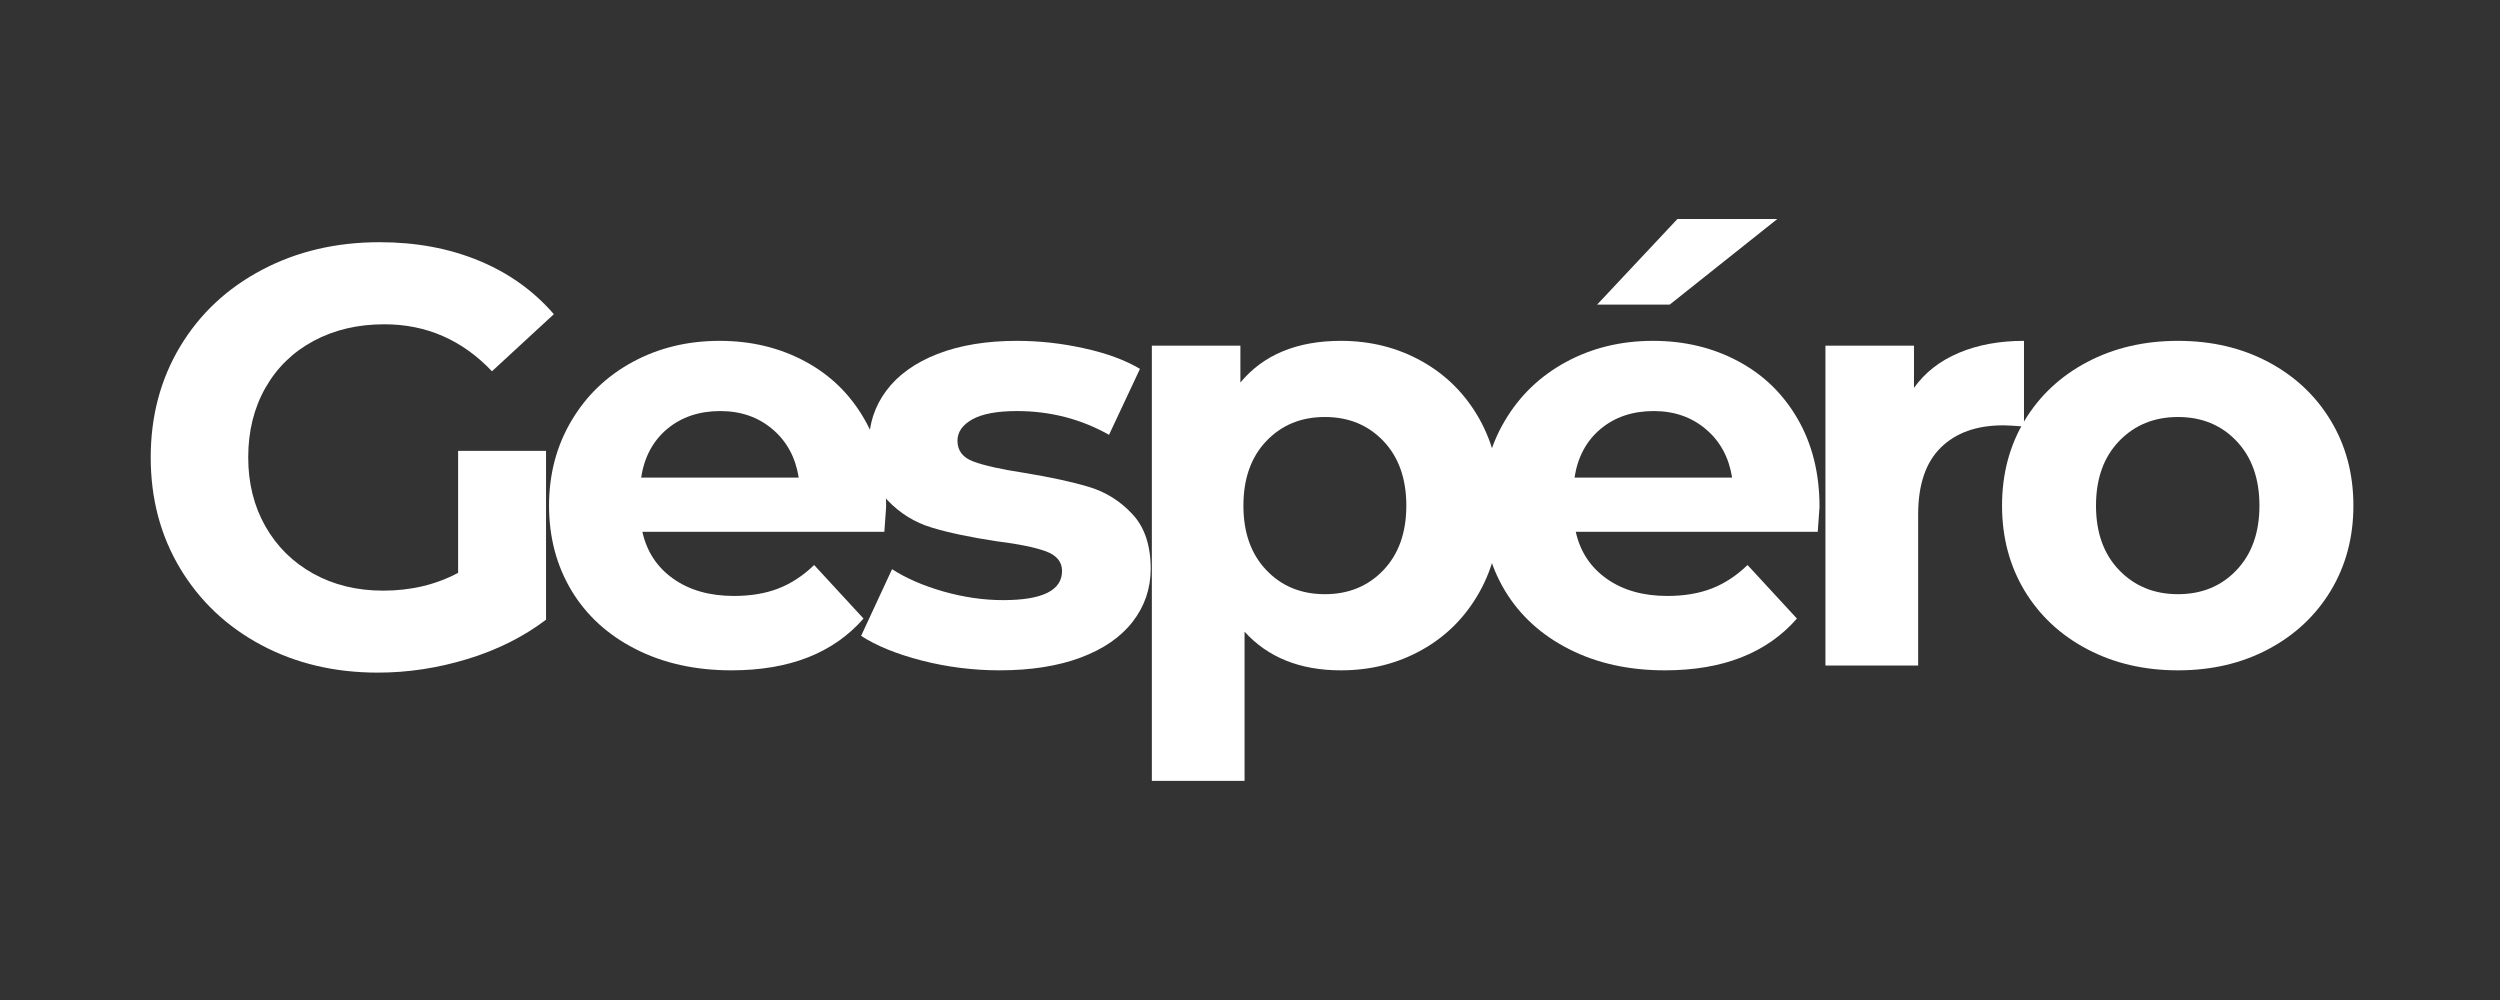
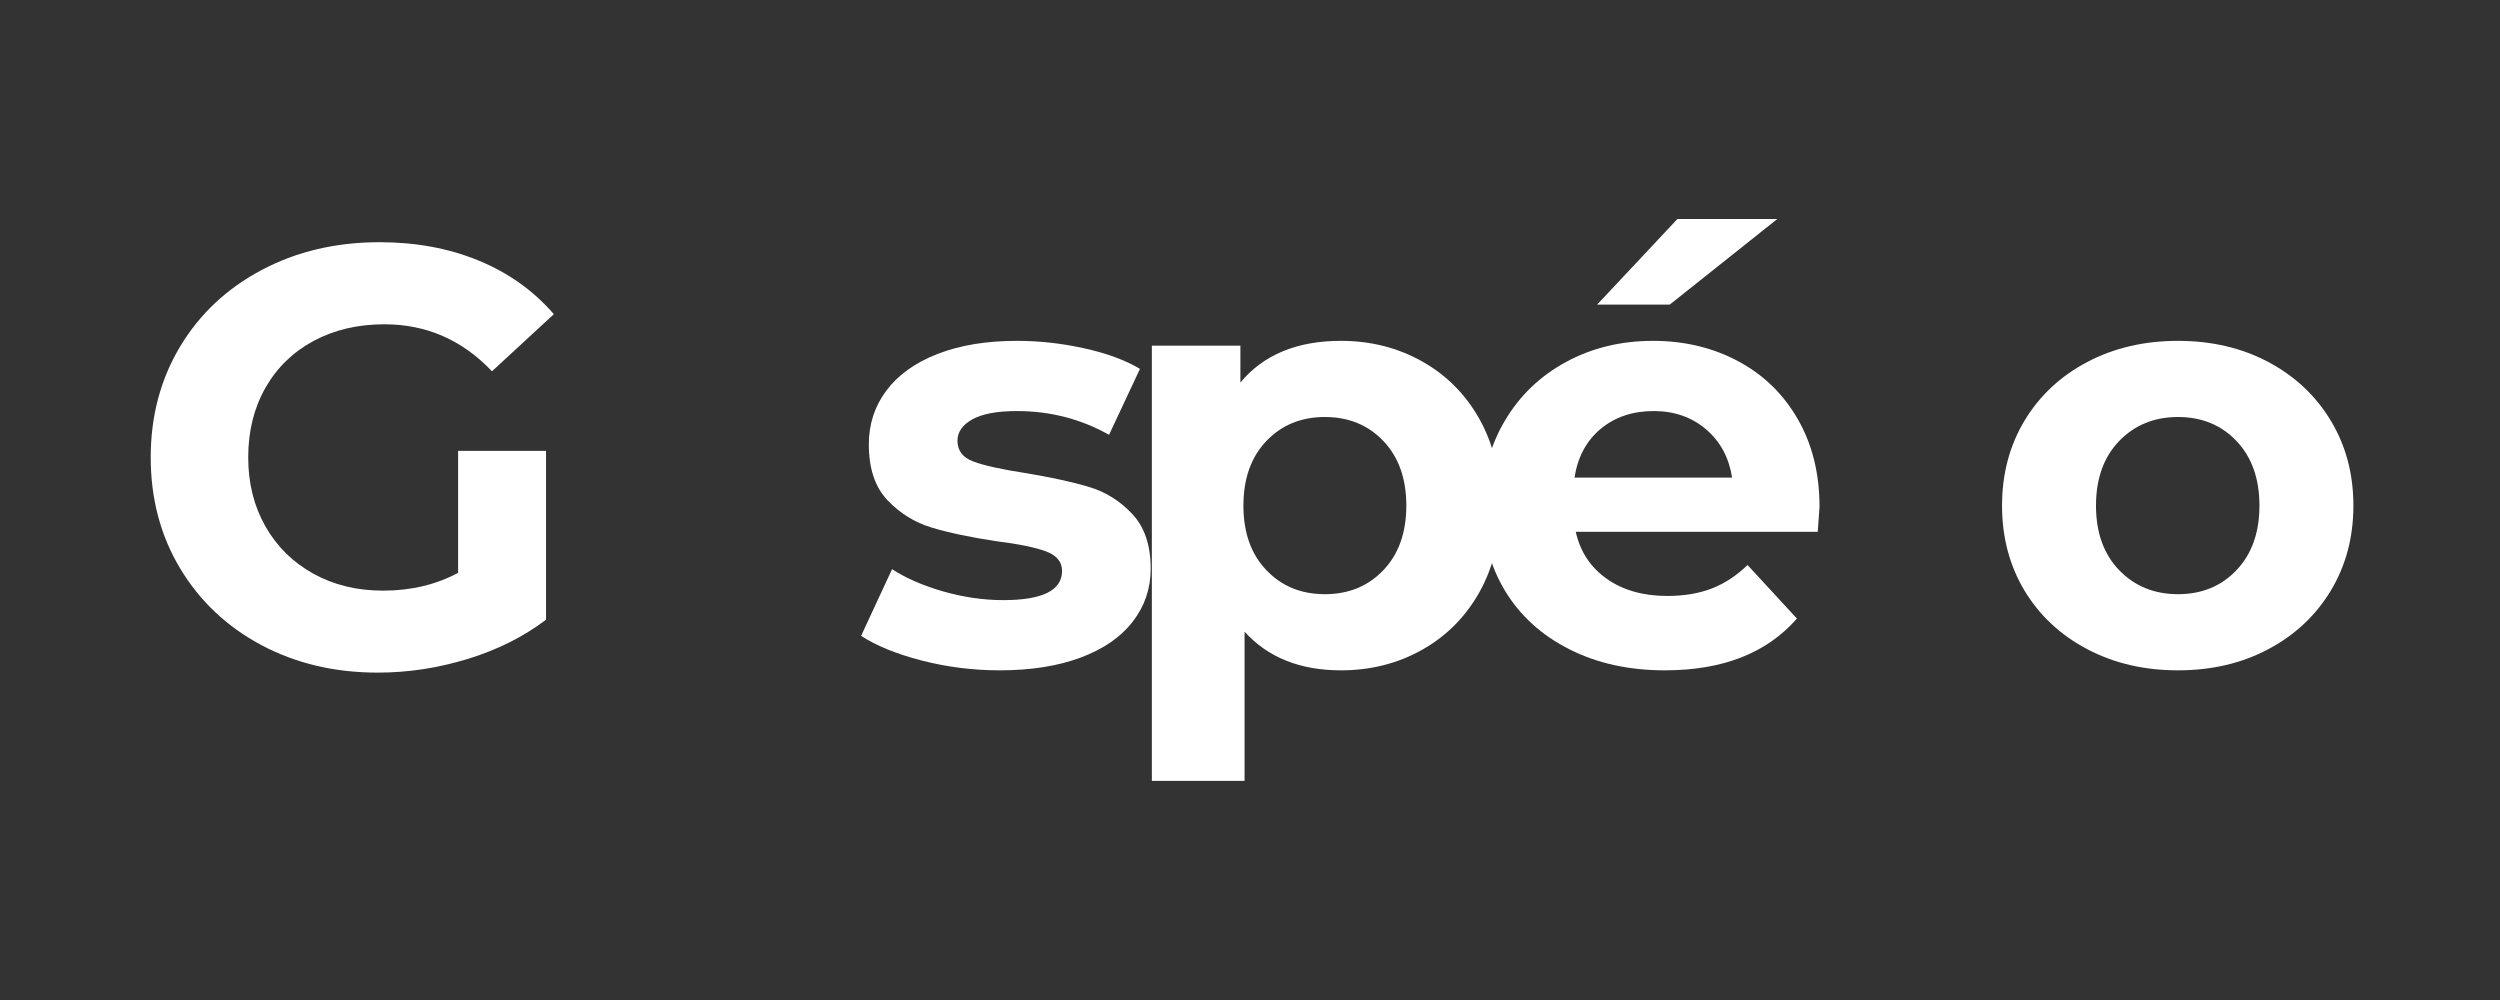
<svg xmlns="http://www.w3.org/2000/svg" version="1.0" preserveAspectRatio="xMidYMid meet" height="200" viewBox="0 0 375 150" zoomAndPan="magnify" width="500">
  <rect x="0" y="0" width="375" height="150" fill="#333333" stroke="none" />
  <defs>
    <g />
  </defs>
  <g fill-opacity="1" fill="#ffffff">
    <g transform="translate(19.124, 99.831)">
      <g>
        <path d="M 49.594 -32.203 L 62.781 -32.203 L 62.781 -6.875 C 59.395 -4.312 55.473 -2.348 51.016 -0.984 C 46.555 0.379 42.066 1.062 37.547 1.062 C 31.066 1.062 25.238 -0.316 20.062 -3.078 C 14.895 -5.836 10.836 -9.672 7.891 -14.578 C 4.953 -19.484 3.484 -25.031 3.484 -31.219 C 3.484 -37.395 4.953 -42.938 7.891 -47.844 C 10.836 -52.75 14.926 -56.582 20.156 -59.344 C 25.383 -62.113 31.27 -63.5 37.812 -63.5 C 43.281 -63.5 48.242 -62.578 52.703 -60.734 C 57.172 -58.891 60.922 -56.211 63.953 -52.703 L 54.672 -44.141 C 50.211 -48.836 44.832 -51.188 38.531 -51.188 C 34.539 -51.188 31 -50.352 27.906 -48.688 C 24.82 -47.031 22.414 -44.688 20.688 -41.656 C 18.969 -38.625 18.109 -35.145 18.109 -31.219 C 18.109 -27.352 18.969 -23.906 20.688 -20.875 C 22.414 -17.844 24.812 -15.477 27.875 -13.781 C 30.938 -12.082 34.426 -11.234 38.344 -11.234 C 42.508 -11.234 46.258 -12.125 49.594 -13.906 Z M 49.594 -32.203" />
      </g>
    </g>
  </g>
  <g fill-opacity="1" fill="#ffffff">
    <g transform="translate(79.497, 99.831)">
      <g>
-         <path d="M 53.422 -23.812 C 53.422 -23.633 53.332 -22.383 53.156 -20.062 L 16.859 -20.062 C 17.516 -17.094 19.062 -14.742 21.5 -13.016 C 23.938 -11.297 26.969 -10.438 30.594 -10.438 C 33.094 -10.438 35.305 -10.805 37.234 -11.547 C 39.172 -12.297 40.969 -13.473 42.625 -15.078 L 50.031 -7.047 C 45.508 -1.867 38.91 0.719 30.234 0.719 C 24.828 0.719 20.039 -0.336 15.875 -2.453 C 11.707 -4.566 8.492 -7.492 6.234 -11.234 C 3.984 -14.984 2.859 -19.234 2.859 -23.984 C 2.859 -28.68 3.973 -32.914 6.203 -36.688 C 8.43 -40.469 11.492 -43.414 15.391 -45.531 C 19.285 -47.645 23.641 -48.703 28.453 -48.703 C 33.148 -48.703 37.398 -47.688 41.203 -45.656 C 45.004 -43.633 47.988 -40.738 50.156 -36.969 C 52.332 -33.195 53.422 -28.812 53.422 -23.812 Z M 28.547 -38.172 C 25.391 -38.172 22.738 -37.281 20.594 -35.5 C 18.457 -33.719 17.148 -31.281 16.672 -28.188 L 40.312 -28.188 C 39.832 -31.219 38.52 -33.641 36.375 -35.453 C 34.238 -37.266 31.629 -38.172 28.547 -38.172 Z M 28.547 -38.172" />
-       </g>
+         </g>
    </g>
  </g>
  <g fill-opacity="1" fill="#ffffff">
    <g transform="translate(127.386, 99.831)">
      <g>
        <path d="M 22.562 0.719 C 18.582 0.719 14.688 0.227 10.875 -0.75 C 7.07 -1.738 4.039 -2.973 1.781 -4.453 L 6.422 -14.453 C 8.555 -13.078 11.141 -11.957 14.172 -11.094 C 17.211 -10.238 20.188 -9.812 23.094 -9.812 C 28.977 -9.812 31.922 -11.27 31.922 -14.188 C 31.922 -15.551 31.117 -16.531 29.516 -17.125 C 27.91 -17.719 25.445 -18.223 22.125 -18.641 C 18.195 -19.234 14.953 -19.914 12.391 -20.688 C 9.836 -21.457 7.625 -22.82 5.75 -24.781 C 3.875 -26.75 2.938 -29.547 2.938 -33.172 C 2.938 -36.203 3.812 -38.891 5.562 -41.234 C 7.32 -43.586 9.879 -45.422 13.234 -46.734 C 16.598 -48.047 20.57 -48.703 25.156 -48.703 C 28.539 -48.703 31.91 -48.328 35.266 -47.578 C 38.629 -46.836 41.41 -45.812 43.609 -44.5 L 38.969 -34.609 C 34.75 -36.984 30.145 -38.172 25.156 -38.172 C 22.176 -38.172 19.941 -37.754 18.453 -36.922 C 16.973 -36.086 16.234 -35.02 16.234 -33.719 C 16.234 -32.227 17.035 -31.188 18.641 -30.594 C 20.242 -30 22.801 -29.43 26.312 -28.891 C 30.238 -28.242 33.445 -27.547 35.938 -26.797 C 38.438 -26.055 40.609 -24.703 42.453 -22.734 C 44.297 -20.773 45.219 -18.039 45.219 -14.531 C 45.219 -11.562 44.32 -8.914 42.531 -6.594 C 40.75 -4.281 38.148 -2.484 34.734 -1.203 C 31.316 0.078 27.258 0.719 22.562 0.719 Z M 22.562 0.719" />
      </g>
    </g>
  </g>
  <g fill-opacity="1" fill="#ffffff">
    <g transform="translate(166.356, 99.831)">
      <g>
        <path d="M 34.781 -48.703 C 39.238 -48.703 43.297 -47.676 46.953 -45.625 C 50.609 -43.57 53.477 -40.688 55.562 -36.969 C 57.645 -33.25 58.688 -28.922 58.688 -23.984 C 58.688 -19.055 57.645 -14.734 55.562 -11.016 C 53.477 -7.297 50.609 -4.41 46.953 -2.359 C 43.297 -0.305 39.238 0.719 34.781 0.719 C 28.656 0.719 23.836 -1.211 20.328 -5.078 L 20.328 17.297 L 6.422 17.297 L 6.422 -47.984 L 19.703 -47.984 L 19.703 -42.453 C 23.16 -46.617 28.188 -48.703 34.781 -48.703 Z M 32.375 -10.703 C 35.938 -10.703 38.863 -11.906 41.156 -14.312 C 43.445 -16.719 44.594 -19.941 44.594 -23.984 C 44.594 -28.035 43.445 -31.266 41.156 -33.672 C 38.863 -36.078 35.938 -37.281 32.375 -37.281 C 28.812 -37.281 25.883 -36.078 23.594 -33.672 C 21.301 -31.266 20.156 -28.035 20.156 -23.984 C 20.156 -19.941 21.301 -16.719 23.594 -14.312 C 25.883 -11.906 28.812 -10.703 32.375 -10.703 Z M 32.375 -10.703" />
      </g>
    </g>
  </g>
  <g fill-opacity="1" fill="#ffffff">
    <g transform="translate(219.506, 99.831)">
      <g>
        <path d="M 53.422 -23.812 C 53.422 -23.633 53.332 -22.383 53.156 -20.062 L 16.859 -20.062 C 17.516 -17.094 19.062 -14.742 21.5 -13.016 C 23.938 -11.297 26.969 -10.438 30.594 -10.438 C 33.094 -10.438 35.305 -10.805 37.234 -11.547 C 39.172 -12.297 40.969 -13.473 42.625 -15.078 L 50.031 -7.047 C 45.508 -1.867 38.91 0.719 30.234 0.719 C 24.828 0.719 20.039 -0.336 15.875 -2.453 C 11.707 -4.566 8.492 -7.492 6.234 -11.234 C 3.984 -14.984 2.859 -19.234 2.859 -23.984 C 2.859 -28.68 3.973 -32.914 6.203 -36.688 C 8.43 -40.469 11.492 -43.414 15.391 -45.531 C 19.285 -47.645 23.641 -48.703 28.453 -48.703 C 33.148 -48.703 37.398 -47.688 41.203 -45.656 C 45.004 -43.633 47.988 -40.738 50.156 -36.969 C 52.332 -33.195 53.422 -28.812 53.422 -23.812 Z M 28.547 -38.172 C 25.391 -38.172 22.738 -37.281 20.594 -35.5 C 18.457 -33.719 17.148 -31.281 16.672 -28.188 L 40.312 -28.188 C 39.832 -31.219 38.52 -33.641 36.375 -35.453 C 34.238 -37.266 31.629 -38.172 28.547 -38.172 Z M 32.109 -66.984 L 47.094 -66.984 L 30.953 -54.141 L 20.062 -54.141 Z M 32.109 -66.984" />
      </g>
    </g>
  </g>
  <g fill-opacity="1" fill="#ffffff">
    <g transform="translate(267.394, 99.831)">
      <g>
-         <path d="M 19.703 -41.656 C 21.367 -43.969 23.613 -45.719 26.438 -46.906 C 29.27 -48.102 32.523 -48.703 36.203 -48.703 L 36.203 -35.859 C 34.66 -35.973 33.625 -36.031 33.094 -36.031 C 29.102 -36.031 25.977 -34.914 23.719 -32.688 C 21.457 -30.457 20.328 -27.113 20.328 -22.656 L 20.328 0 L 6.422 0 L 6.422 -47.984 L 19.703 -47.984 Z M 19.703 -41.656" />
-       </g>
+         </g>
    </g>
  </g>
  <g fill-opacity="1" fill="#ffffff">
    <g transform="translate(297.447, 99.831)">
      <g>
        <path d="M 29.25 0.719 C 24.195 0.719 19.66 -0.336 15.641 -2.453 C 11.629 -4.566 8.492 -7.492 6.234 -11.234 C 3.984 -14.984 2.859 -19.234 2.859 -23.984 C 2.859 -28.742 3.984 -32.992 6.234 -36.734 C 8.492 -40.484 11.629 -43.414 15.641 -45.531 C 19.66 -47.645 24.195 -48.703 29.25 -48.703 C 34.301 -48.703 38.816 -47.645 42.797 -45.531 C 46.785 -43.414 49.91 -40.484 52.172 -36.734 C 54.43 -32.992 55.562 -28.742 55.562 -23.984 C 55.562 -19.234 54.43 -14.984 52.172 -11.234 C 49.91 -7.492 46.785 -4.566 42.797 -2.453 C 38.816 -0.336 34.301 0.719 29.25 0.719 Z M 29.25 -10.703 C 32.82 -10.703 35.75 -11.906 38.031 -14.312 C 40.32 -16.719 41.469 -19.941 41.469 -23.984 C 41.469 -28.035 40.32 -31.266 38.031 -33.672 C 35.75 -36.078 32.82 -37.281 29.25 -37.281 C 25.688 -37.281 22.742 -36.078 20.422 -33.672 C 18.109 -31.266 16.953 -28.035 16.953 -23.984 C 16.953 -19.941 18.109 -16.719 20.422 -14.312 C 22.742 -11.906 25.688 -10.703 29.25 -10.703 Z M 29.25 -10.703" />
      </g>
    </g>
  </g>
</svg>